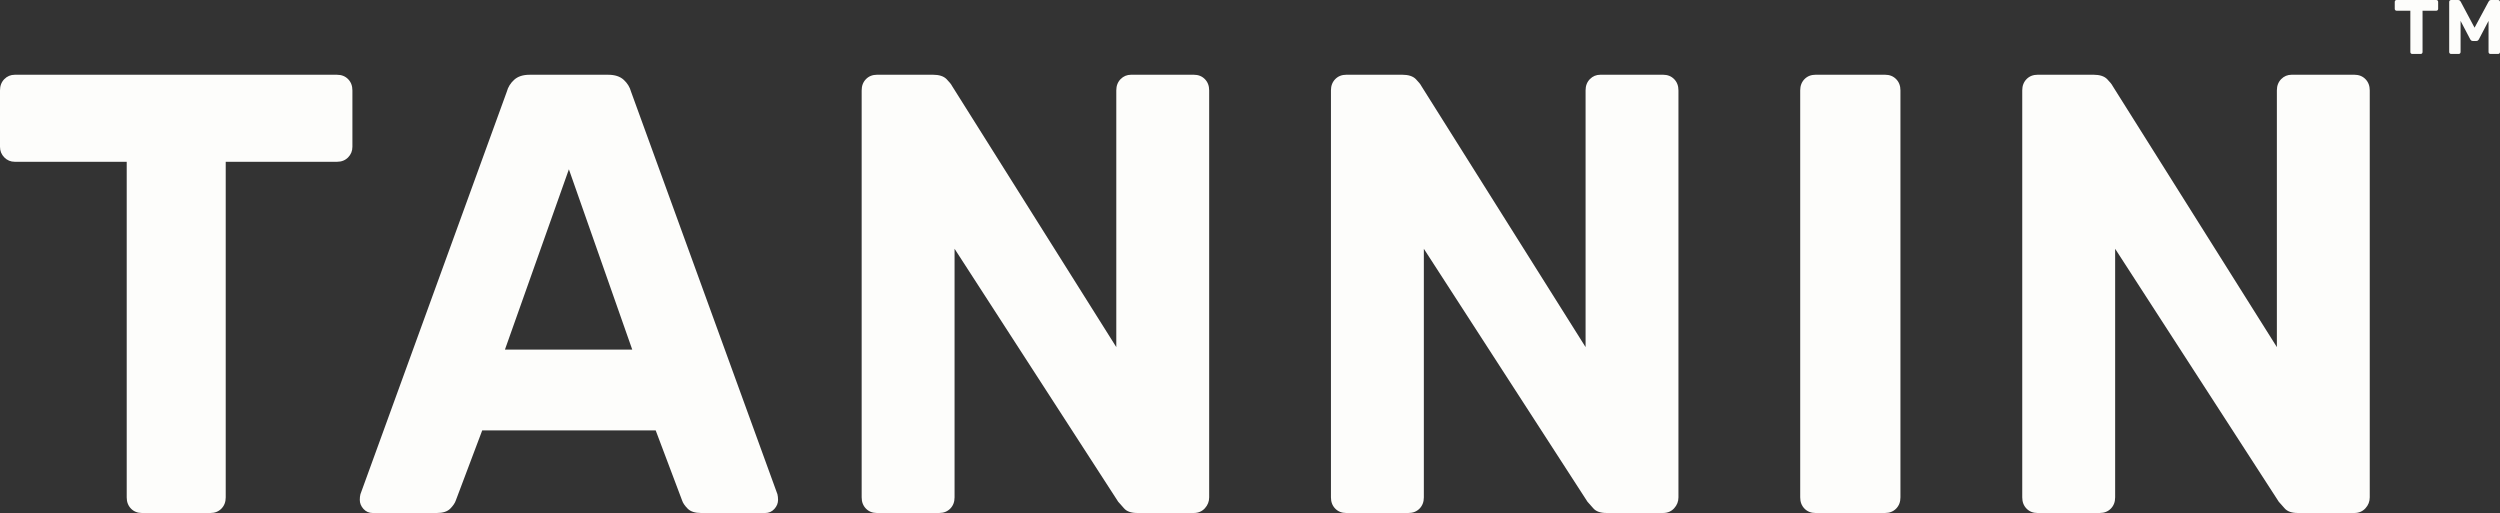
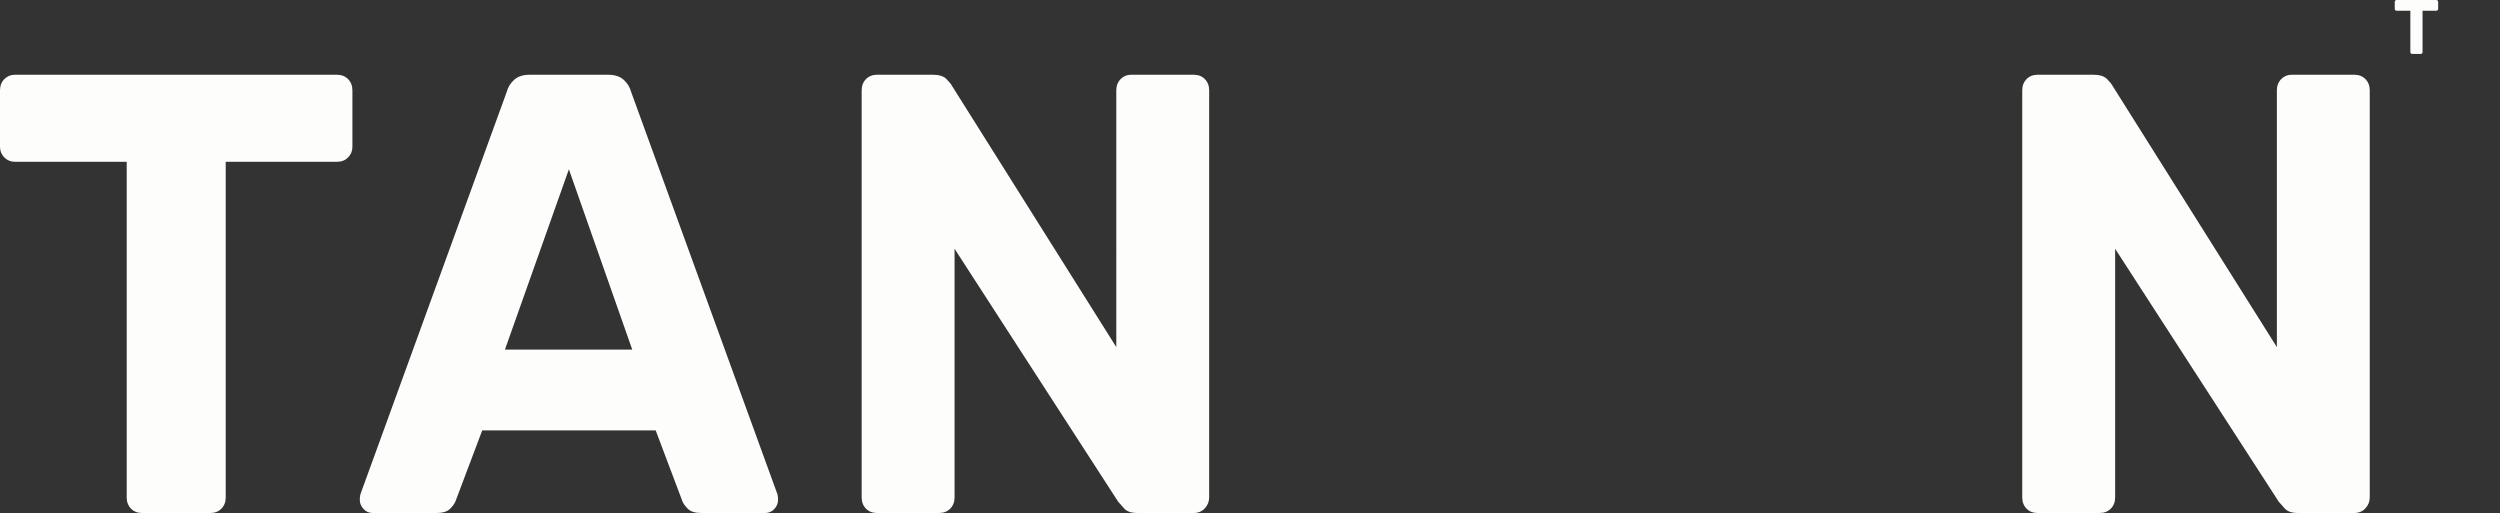
<svg xmlns="http://www.w3.org/2000/svg" viewBox="0 0 1080 221.62" id="Layer_2">
  <rect x="0" y="0" width="1080" height="221.62" fill="#333333" stroke="none" />
  <defs>
    <style>.cls-1{fill:#fdfdfb;stroke-width:0px;}</style>
  </defs>
  <g id="Layer_1-2">
    <path d="m61.38,221.62c-1.95,0-3.55-.63-4.78-1.89-1.24-1.26-1.86-2.88-1.86-4.87V69.89H6.38c-1.77,0-3.28-.63-4.52-1.89-1.24-1.26-1.86-2.79-1.86-4.6v-24.34c0-1.98.62-3.6,1.86-4.87,1.24-1.26,2.74-1.89,4.52-1.89h139.22c1.95,0,3.54.63,4.78,1.89,1.24,1.26,1.86,2.89,1.86,4.87v24.34c0,1.8-.62,3.34-1.86,4.6-1.24,1.26-2.84,1.89-4.78,1.89h-48.09v144.97c0,1.99-.62,3.61-1.86,4.87-1.24,1.26-2.84,1.89-4.78,1.89h-29.49Z" class="cls-1" />
    <path d="m161.01,221.62c-1.59,0-2.92-.58-3.99-1.76-1.06-1.17-1.59-2.48-1.59-3.92,0-.9.09-1.71.27-2.43l63.24-173.91c.53-1.98,1.59-3.69,3.19-5.14,1.59-1.44,3.81-2.16,6.64-2.16h34.01c2.83,0,5.05.72,6.64,2.16,1.59,1.45,2.66,3.16,3.19,5.14l63.24,173.91c.17.72.27,1.53.27,2.43,0,1.45-.53,2.75-1.59,3.92-1.06,1.18-2.39,1.76-3.99,1.76h-27.63c-2.66,0-4.61-.63-5.85-1.89-1.24-1.26-2.04-2.43-2.39-3.52l-11.42-30.29h-74.93l-11.42,30.29c-.36,1.08-1.15,2.26-2.39,3.52-1.24,1.26-3.19,1.89-5.85,1.89h-27.63Zm57.12-70.59h55l-27.37-77.89-27.63,77.89Z" class="cls-1" />
    <path d="m378.88,221.62c-1.95,0-3.55-.63-4.78-1.89-1.24-1.26-1.86-2.88-1.86-4.87V39.05c0-1.98.62-3.6,1.86-4.87,1.24-1.26,2.83-1.89,4.78-1.89h24.18c2.66,0,4.6.63,5.85,1.89,1.24,1.26,2.03,2.26,2.39,2.98l70.94,112.79V39.05c0-1.98.62-3.6,1.86-4.87,1.24-1.26,2.74-1.89,4.52-1.89h27.1c1.95,0,3.54.63,4.78,1.89,1.24,1.26,1.86,2.89,1.86,4.87v175.8c0,1.8-.62,3.38-1.86,4.73-1.24,1.35-2.84,2.03-4.78,2.03h-24.44c-2.66,0-4.56-.68-5.71-2.03-1.15-1.35-1.99-2.3-2.52-2.84l-70.68-109.27v107.38c0,1.99-.62,3.61-1.86,4.87-1.24,1.26-2.84,1.89-4.78,1.89h-26.84Z" class="cls-1" />
-     <path d="m581.61,221.62c-1.95,0-3.55-.63-4.78-1.89-1.24-1.26-1.86-2.88-1.86-4.87V39.05c0-1.98.62-3.6,1.86-4.87,1.24-1.26,2.83-1.89,4.78-1.89h24.18c2.66,0,4.6.63,5.85,1.89,1.24,1.26,2.03,2.26,2.39,2.98l70.94,112.79V39.05c0-1.98.62-3.6,1.86-4.87,1.24-1.26,2.74-1.89,4.52-1.89h27.1c1.95,0,3.54.63,4.78,1.89,1.24,1.26,1.86,2.89,1.86,4.87v175.8c0,1.8-.62,3.38-1.86,4.73-1.24,1.35-2.84,2.03-4.78,2.03h-24.44c-2.66,0-4.56-.68-5.71-2.03-1.15-1.35-1.99-2.3-2.52-2.84l-70.68-109.27v107.38c0,1.99-.62,3.61-1.86,4.87-1.24,1.26-2.84,1.89-4.78,1.89h-26.84Z" class="cls-1" />
-     <path d="m784.33,221.62c-1.95,0-3.55-.63-4.78-1.89-1.24-1.26-1.86-2.88-1.86-4.87V39.05c0-1.98.62-3.6,1.86-4.87,1.24-1.26,2.83-1.89,4.78-1.89h30.02c1.95,0,3.54.63,4.78,1.89,1.24,1.26,1.86,2.89,1.86,4.87v175.8c0,1.99-.62,3.61-1.86,4.87-1.24,1.26-2.83,1.89-4.78,1.89h-30.02Z" class="cls-1" />
    <path d="m880.25,221.62c-1.95,0-3.55-.63-4.78-1.89-1.24-1.26-1.86-2.88-1.86-4.87V39.05c0-1.98.62-3.6,1.86-4.87,1.24-1.26,2.83-1.89,4.78-1.89h24.18c2.66,0,4.6.63,5.85,1.89,1.24,1.26,2.03,2.26,2.39,2.98l70.94,112.79V39.05c0-1.98.62-3.6,1.86-4.87,1.24-1.26,2.74-1.89,4.52-1.89h27.1c1.95,0,3.54.63,4.78,1.89,1.24,1.26,1.86,2.89,1.86,4.87v175.8c0,1.8-.62,3.38-1.86,4.73-1.24,1.35-2.84,2.03-4.78,2.03h-24.44c-2.66,0-4.56-.68-5.71-2.03-1.15-1.35-1.99-2.3-2.52-2.84l-70.68-109.27v107.38c0,1.99-.62,3.61-1.86,4.87-1.24,1.26-2.84,1.89-4.78,1.89h-26.84Z" class="cls-1" />
    <path d="m1042.09,23.31c-.24,0-.44-.08-.59-.23-.15-.15-.23-.35-.23-.6V4.63h-5.95c-.22,0-.4-.08-.56-.23-.15-.15-.23-.34-.23-.57V.83c0-.24.08-.44.23-.6.15-.15.34-.23.56-.23h17.14c.24,0,.44.08.59.23.15.16.23.36.23.6v3c0,.22-.08.41-.23.57-.15.16-.35.23-.59.23h-5.92v17.85c0,.24-.08.44-.23.6-.15.16-.35.23-.59.23h-3.63Z" class="cls-1" />
-     <path d="m1058.87,23.31c-.22,0-.41-.08-.57-.23-.16-.15-.25-.35-.25-.6V.83c0-.24.08-.44.25-.6.16-.15.35-.23.57-.23h3.04c.33,0,.57.09.74.27.16.18.28.31.34.4l6.02,11.29,6.08-11.29c.04-.09.15-.22.31-.4.16-.18.41-.27.74-.27h3.04c.24,0,.44.08.59.23.15.16.23.36.23.6v21.64c0,.24-.08.44-.23.6-.15.16-.35.23-.59.23h-3.34c-.22,0-.4-.08-.56-.23-.15-.15-.23-.35-.23-.6v-13.45l-4.15,7.92c-.11.2-.25.38-.43.53-.18.16-.4.23-.69.23h-1.54c-.28,0-.51-.08-.69-.23-.18-.15-.32-.33-.43-.53l-4.15-7.92v13.45c0,.24-.08.44-.23.6-.15.16-.34.23-.56.23h-3.34Z" class="cls-1" />
  </g>
</svg>